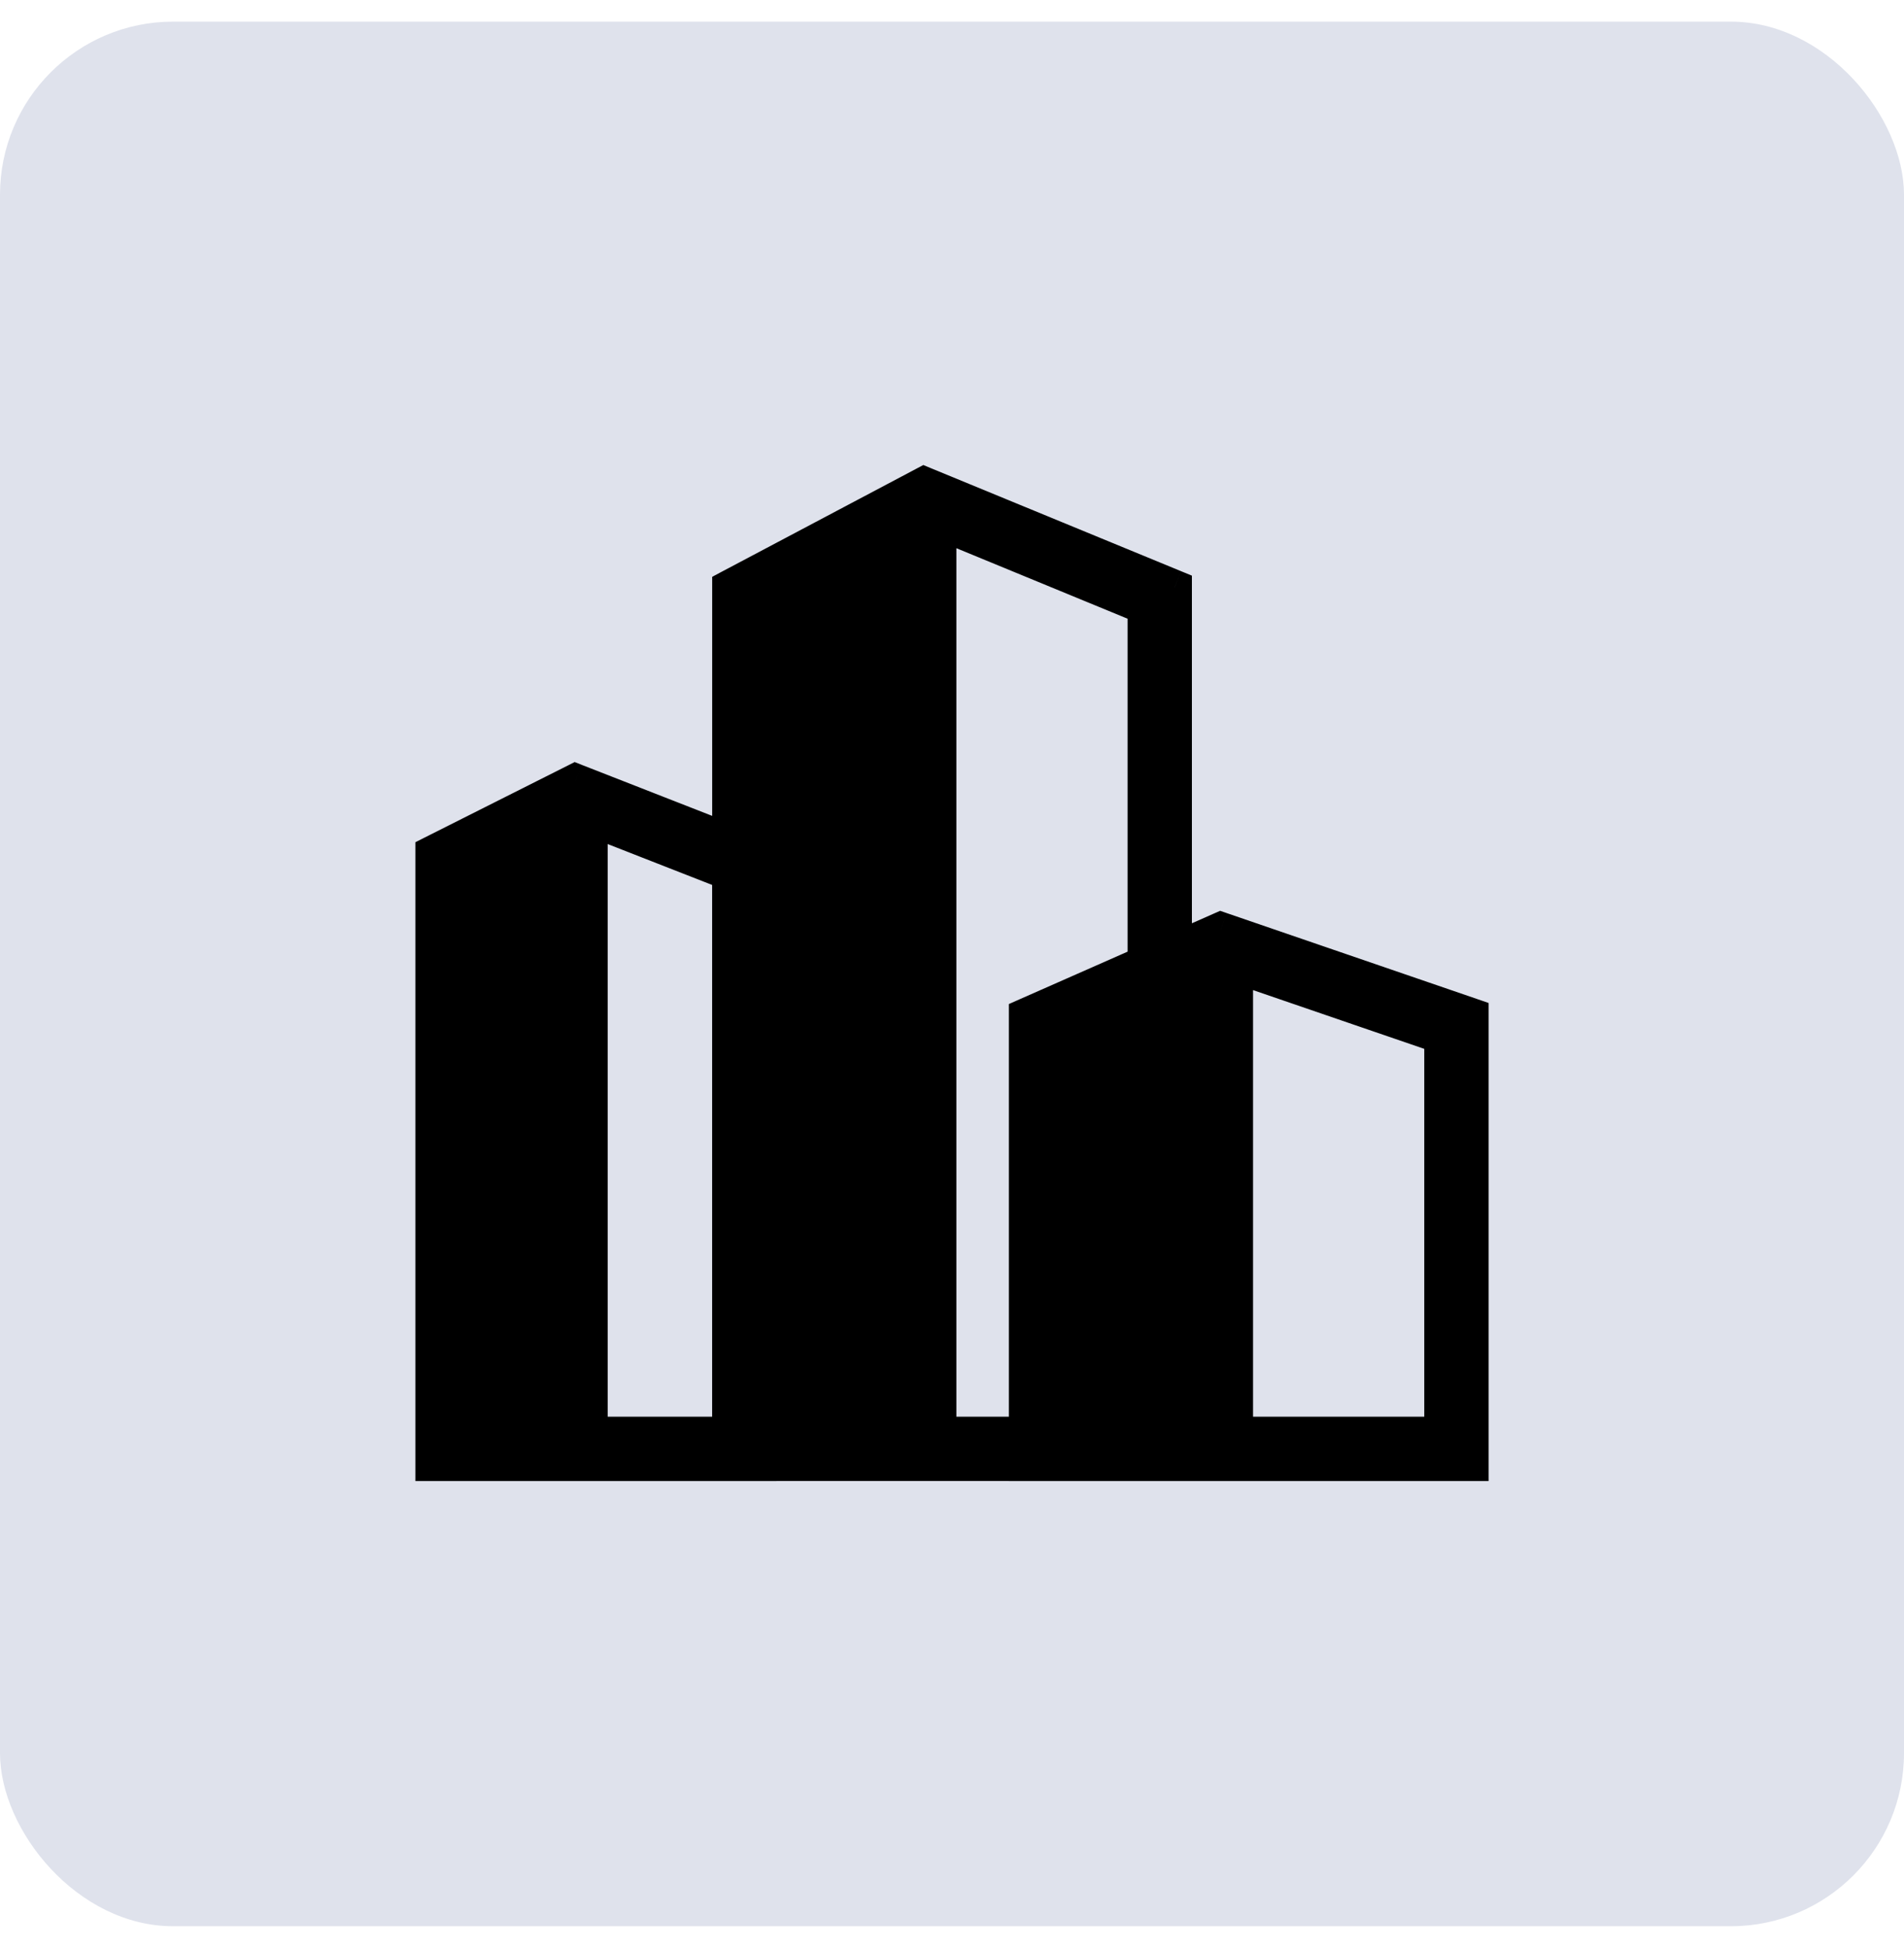
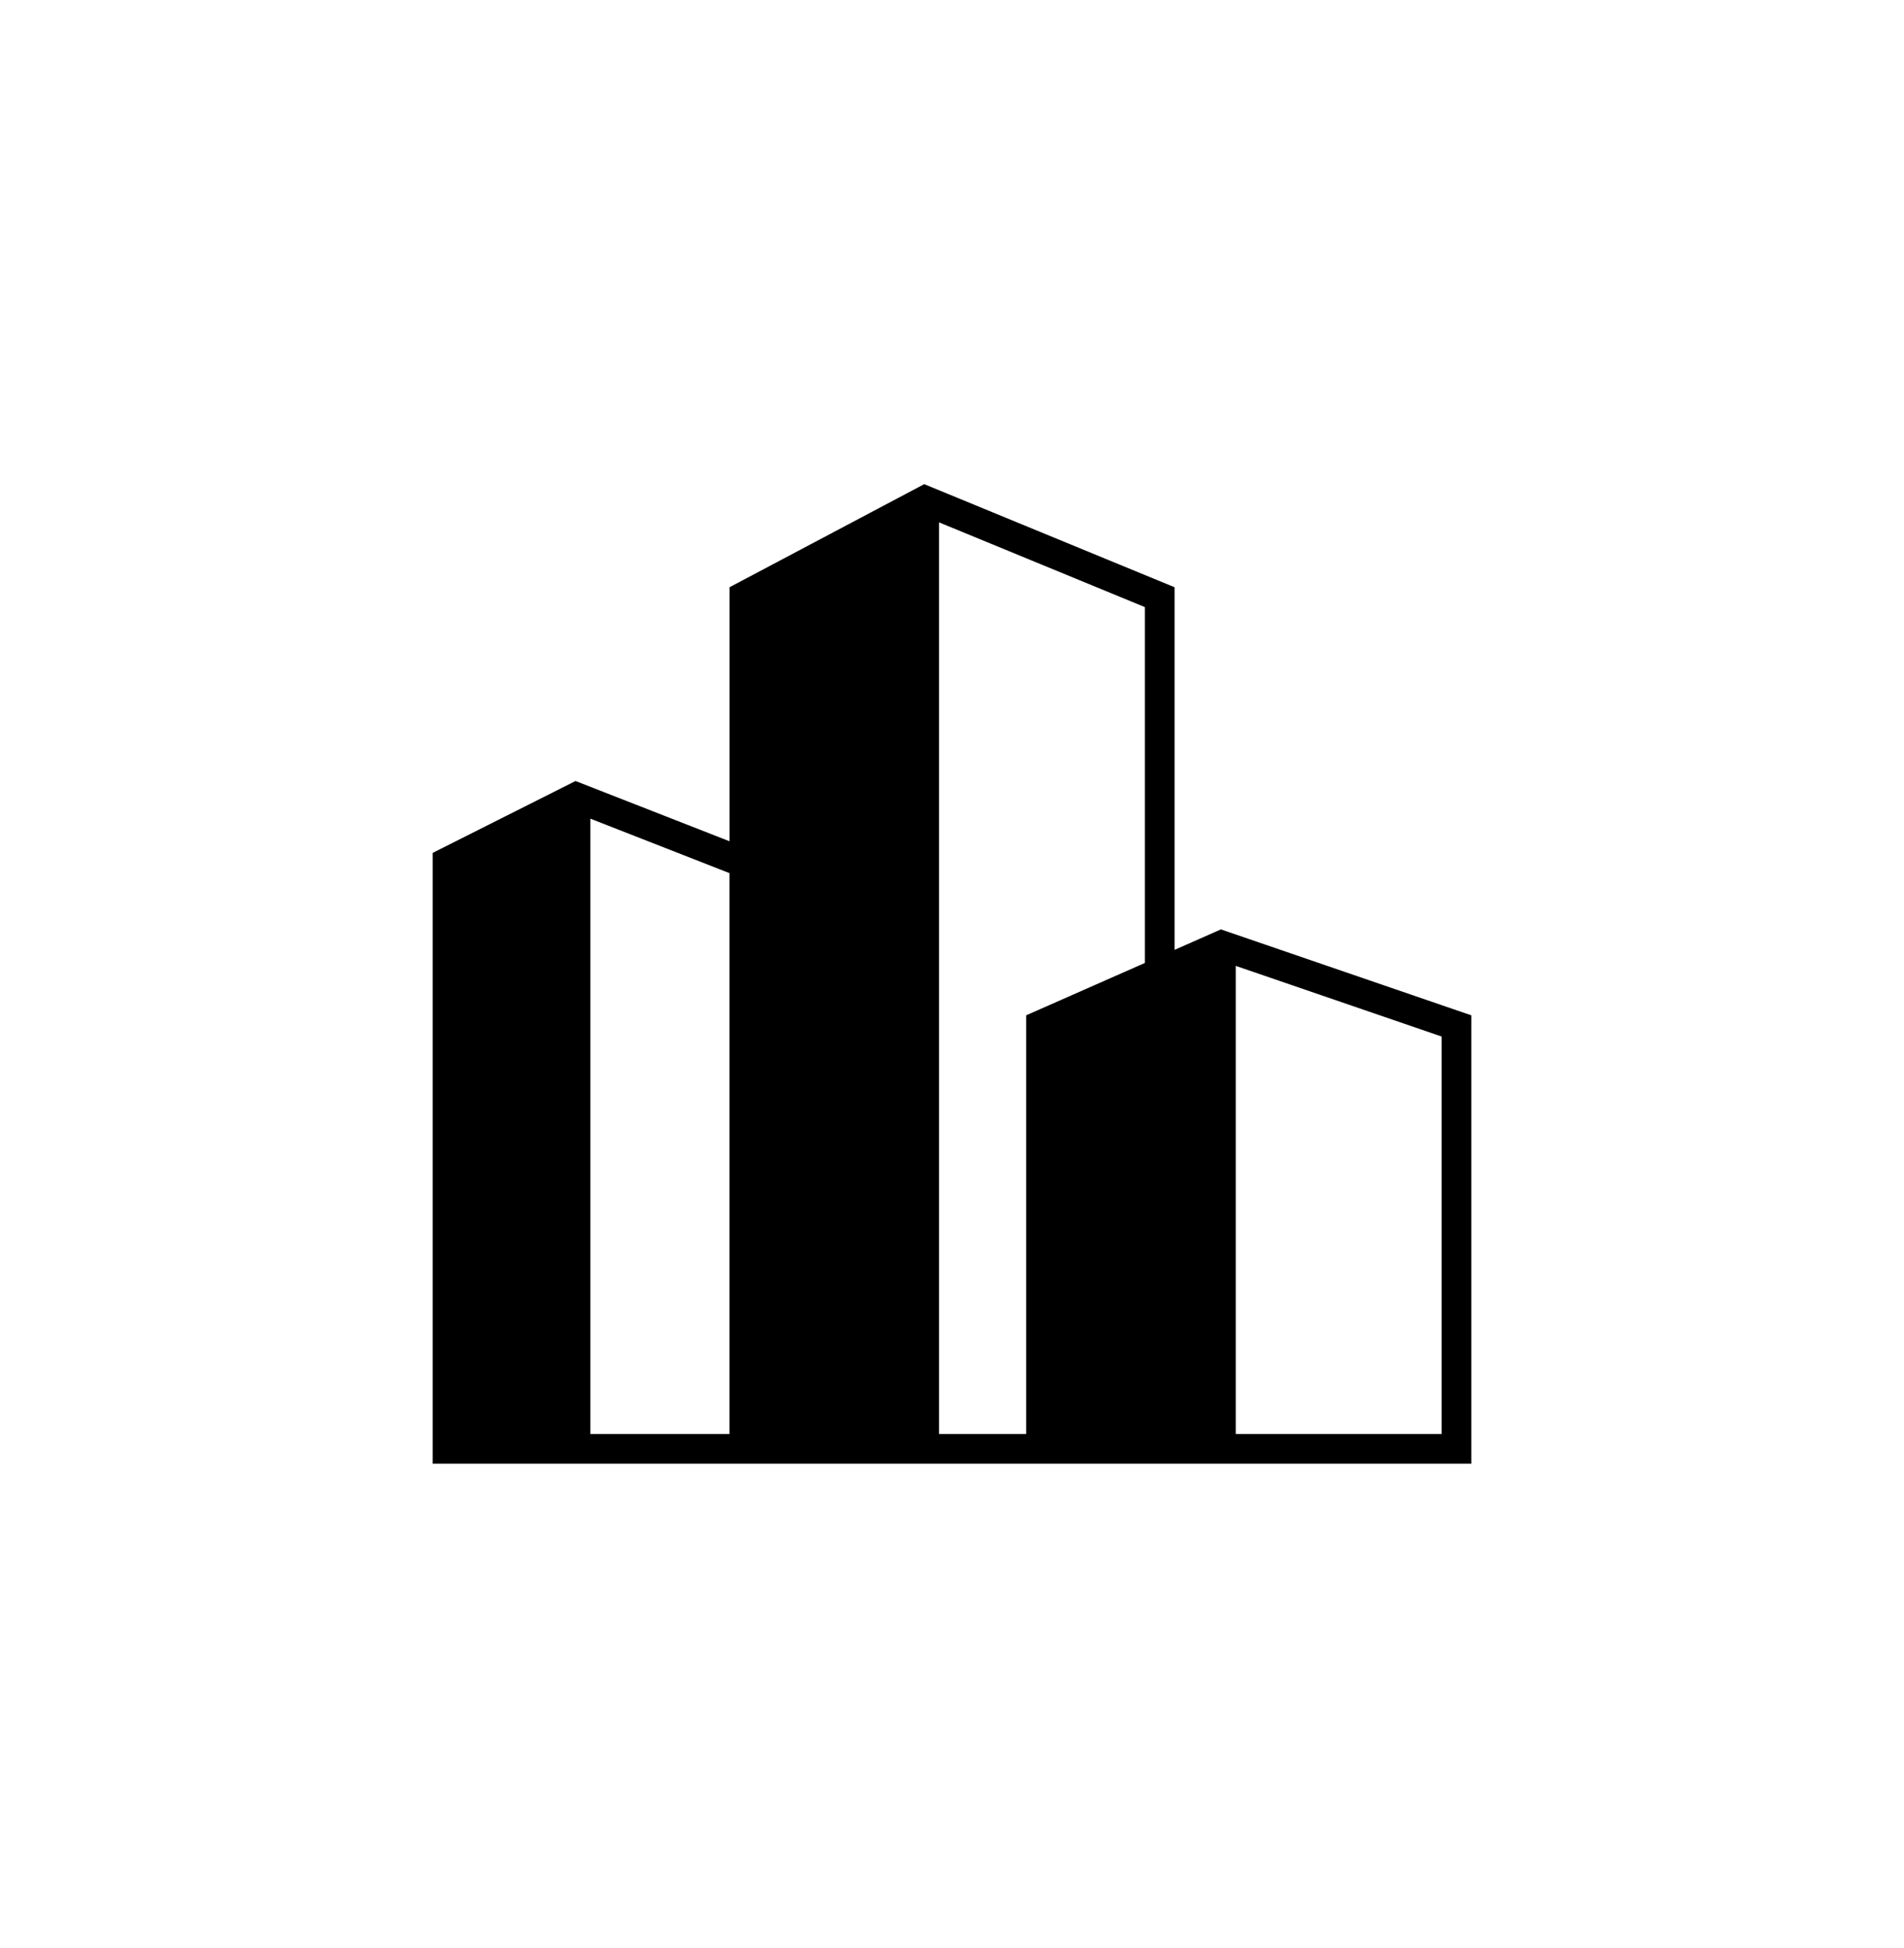
<svg xmlns="http://www.w3.org/2000/svg" width="44" height="45" viewBox="0 0 44 45" fill="none">
-   <rect y="0.5" width="44" height="44" rx="4" fill="#DFE2EC" />
  <mask id="path-2-outside-1_9922_376362" maskUnits="userSpaceOnUse" x="9" y="10.185" width="26" height="25" fill="black">
-     <rect fill="white" x="9" y="10.185" width="26" height="25" />
-     <path fill-rule="evenodd" clip-rule="evenodd" d="M21.358 11.185L16.858 13.567V19.435L13.3 18.043L10 19.703V33.815H13.3H17.543V33.814H21.358H23.714V33.815H28.214H34V23.456L28.214 21.471L27.144 21.944V13.567L21.358 11.185ZM26.458 22.246V14.026L21.701 12.068V33.129H23.714V23.456L26.458 22.246ZM16.857 20.171L13.643 18.913V33.129H16.857V20.171ZM28.557 22.314L33.314 23.946V33.129H28.557V22.314Z" />
-   </mask>
-   <path fill-rule="evenodd" clip-rule="evenodd" d="M21.358 11.185L16.858 13.567V19.435L13.3 18.043L10 19.703V33.815H13.3H17.543V33.814H21.358H23.714V33.815H28.214H34V23.456L28.214 21.471L27.144 21.944V13.567L21.358 11.185ZM26.458 22.246V14.026L21.701 12.068V33.129H23.714V23.456L26.458 22.246ZM16.857 20.171L13.643 18.913V33.129H16.857V20.171ZM28.557 22.314L33.314 23.946V33.129H28.557V22.314Z" fill="black" />
+     </mask>
+   <path fill-rule="evenodd" clip-rule="evenodd" d="M21.358 11.185L16.858 13.567V19.435L13.3 18.043L10 19.703V33.815H13.3H17.543H21.358H23.714V33.815H28.214H34V23.456L28.214 21.471L27.144 21.944V13.567L21.358 11.185ZM26.458 22.246V14.026L21.701 12.068V33.129H23.714V23.456L26.458 22.246ZM16.857 20.171L13.643 18.913V33.129H16.857V20.171ZM28.557 22.314L33.314 23.946V33.129H28.557V22.314Z" fill="black" />
  <path d="M16.858 13.567L16.67 13.213L16.458 13.326V13.567H16.858ZM21.358 11.185L21.51 10.815L21.337 10.743L21.171 10.831L21.358 11.185ZM16.858 19.435L16.712 19.808L17.258 20.021V19.435H16.858ZM13.3 18.043L13.446 17.671L13.28 17.605L13.12 17.686L13.3 18.043ZM10 19.703L9.82 19.346L9.6 19.457V19.703H10ZM10 33.815H9.6V34.215H10V33.815ZM17.543 33.815V34.215H17.943V33.815H17.543ZM17.543 33.814V33.414H17.143V33.814H17.543ZM23.714 33.814H24.114V33.414H23.714V33.814ZM23.714 33.815H23.314V34.215H23.714V33.815ZM34 33.815V34.215H34.4V33.815H34ZM34 23.456H34.4V23.171L34.13 23.078L34 23.456ZM28.214 21.471L28.344 21.093L28.196 21.042L28.053 21.105L28.214 21.471ZM27.144 21.944H26.744V22.557L27.305 22.309L27.144 21.944ZM27.144 13.567H27.544V13.299L27.296 13.197L27.144 13.567ZM26.458 14.026H26.858V13.758L26.61 13.656L26.458 14.026ZM26.458 22.246L26.619 22.612L26.858 22.507V22.246H26.458ZM21.701 12.068L21.853 11.698L21.301 11.47V12.068H21.701ZM21.701 33.129H21.301V33.529H21.701V33.129ZM23.714 33.129V33.529H24.114V33.129H23.714ZM23.714 23.456L23.553 23.09L23.314 23.196V23.456H23.714ZM13.643 18.913L13.789 18.541L13.243 18.328V18.913H13.643ZM16.857 20.171H17.257V19.898L17.003 19.799L16.857 20.171ZM13.643 33.129H13.243V33.529H13.643V33.129ZM16.857 33.129V33.529H17.257V33.129H16.857ZM33.314 23.946H33.714V23.66L33.444 23.568L33.314 23.946ZM28.557 22.314L28.687 21.936L28.157 21.754V22.314H28.557ZM33.314 33.129V33.529H33.714V33.129H33.314ZM28.557 33.129H28.157V33.529H28.557V33.129ZM17.045 13.92L21.545 11.538L21.171 10.831L16.67 13.213L17.045 13.92ZM17.258 19.435V13.567H16.458V19.435H17.258ZM13.154 18.416L16.712 19.808L17.003 19.062L13.446 17.671L13.154 18.416ZM10.18 20.061L13.48 18.4L13.12 17.686L9.82 19.346L10.18 20.061ZM10.4 33.815V19.703H9.6V33.815H10.4ZM13.3 33.415H10V34.215H13.3V33.415ZM17.543 33.415H13.3V34.215H17.543V33.415ZM17.143 33.814V33.815H17.943V33.814H17.143ZM21.358 33.414H17.543V34.214H21.358V33.414ZM23.714 33.414H21.358V34.214H23.714V33.414ZM23.314 33.814V33.815H24.114V33.814H23.314ZM23.714 34.215H28.214V33.415H23.714V34.215ZM28.214 34.215H34V33.415H28.214V34.215ZM34.4 33.815V23.456H33.6V33.815H34.4ZM34.13 23.078L28.344 21.093L28.084 21.85L33.87 23.835L34.13 23.078ZM28.053 21.105L26.982 21.578L27.305 22.309L28.376 21.837L28.053 21.105ZM26.744 13.567V21.944H27.544V13.567H26.744ZM21.206 11.555L26.991 13.937L27.296 13.197L21.51 10.815L21.206 11.555ZM26.058 14.026V22.246H26.858V14.026H26.058ZM21.548 12.437L26.306 14.396L26.61 13.656L21.853 11.698L21.548 12.437ZM22.101 33.129V12.068H21.301V33.129H22.101ZM23.714 32.729H21.701V33.529H23.714V32.729ZM23.314 23.456V33.129H24.114V23.456H23.314ZM26.297 21.88L23.553 23.09L23.875 23.822L26.619 22.612L26.297 21.88ZM13.497 19.286L16.712 20.544L17.003 19.799L13.789 18.541L13.497 19.286ZM14.043 33.129V18.913H13.243V33.129H14.043ZM16.857 32.729H13.643V33.529H16.857V32.729ZM16.457 20.171V33.129H17.257V20.171H16.457ZM33.444 23.568L28.687 21.936L28.427 22.692L33.185 24.324L33.444 23.568ZM33.714 33.129V23.946H32.914V33.129H33.714ZM28.557 33.529H33.314V32.729H28.557V33.529ZM28.157 22.314V33.129H28.957V22.314H28.157Z" fill="black" mask="url(#path-2-outside-1_9922_376362)" />
</svg>